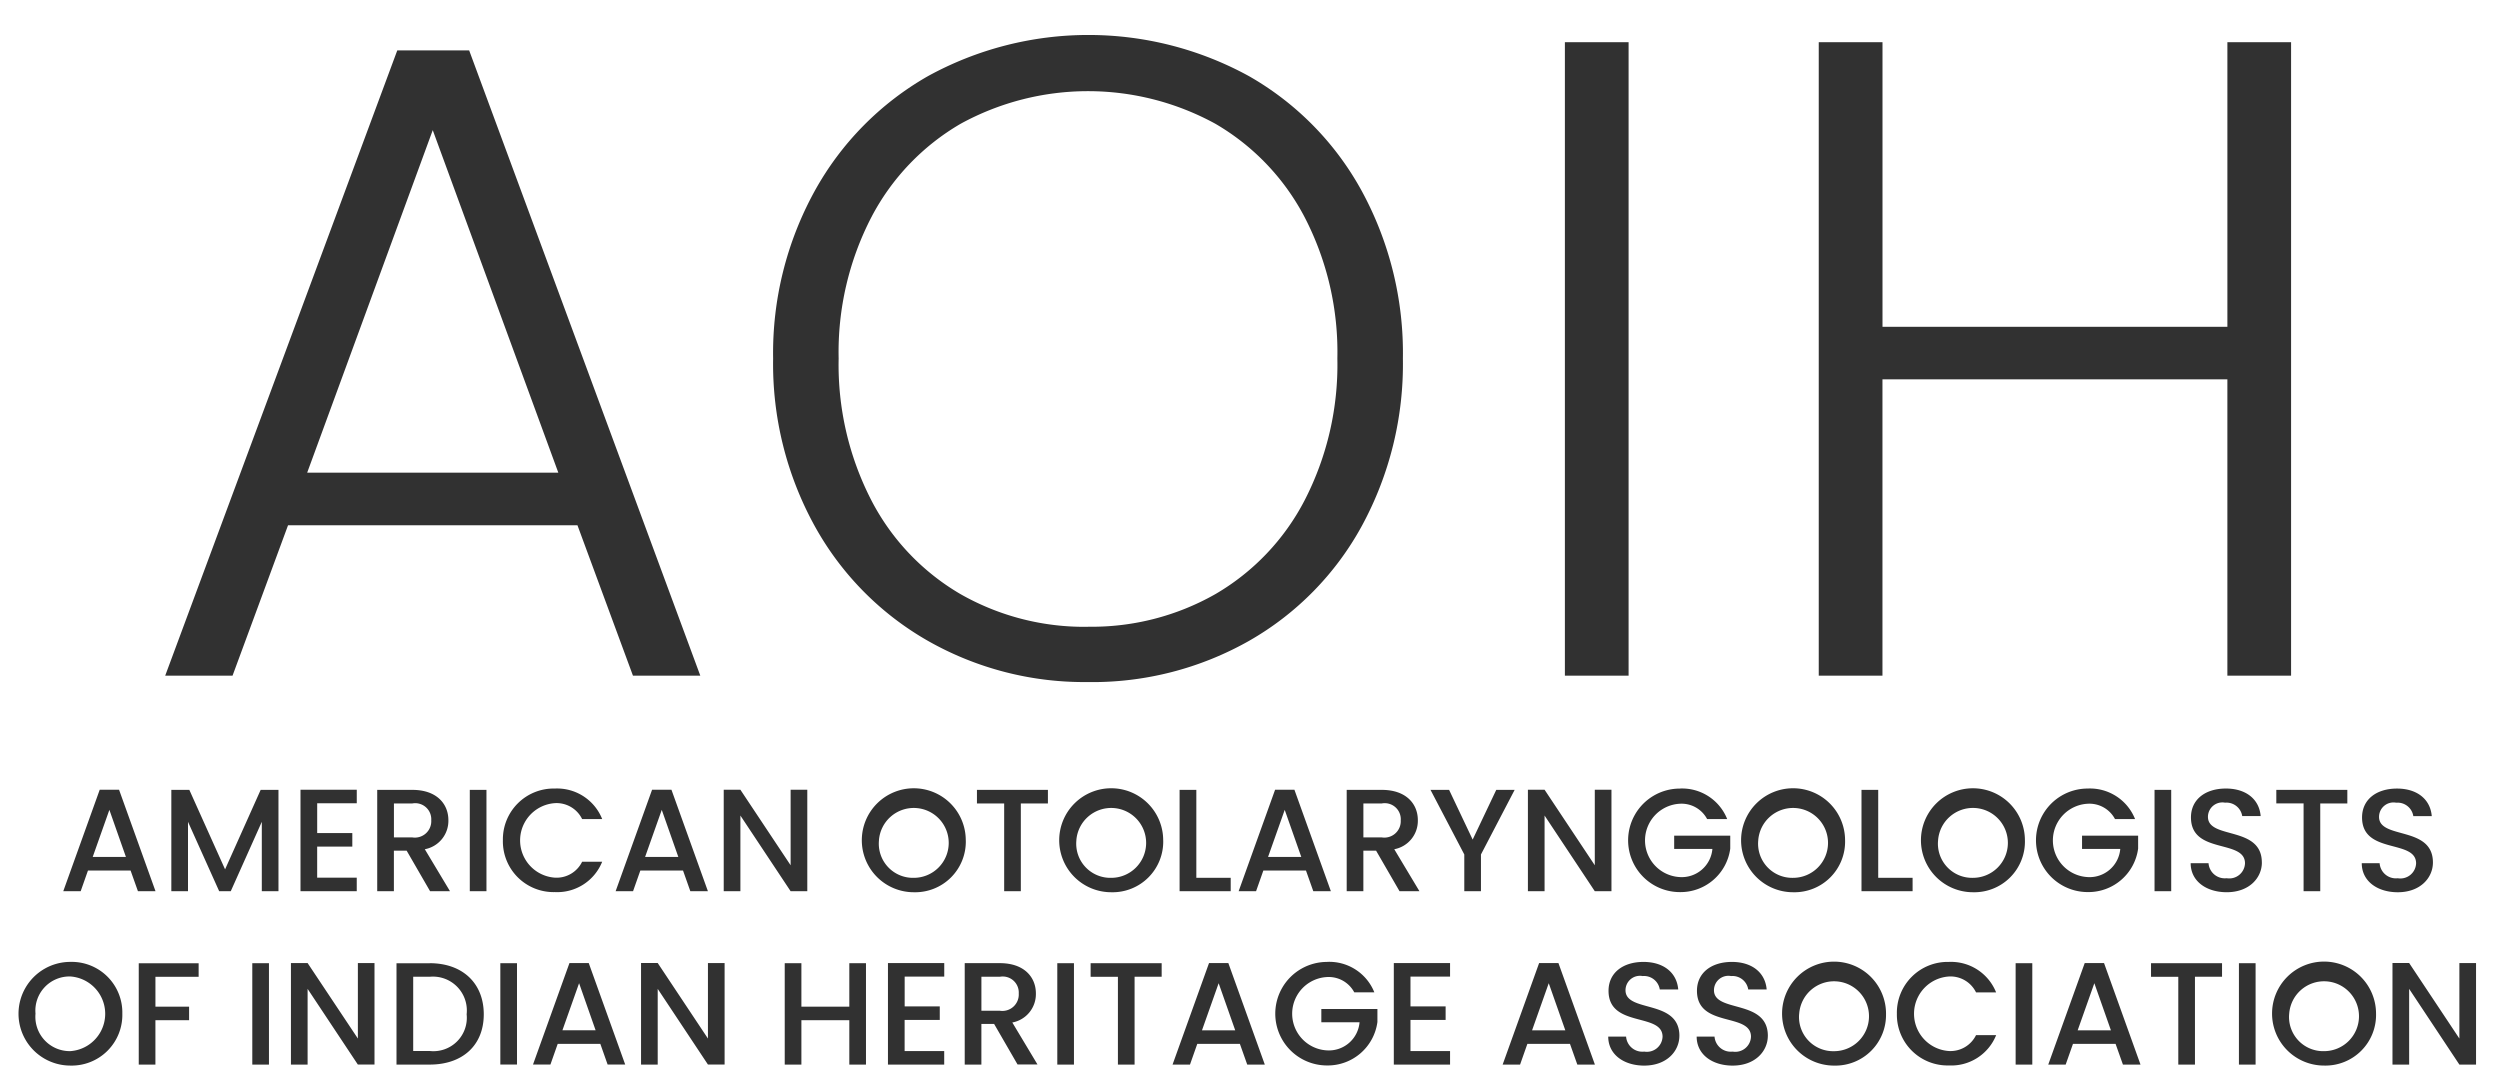
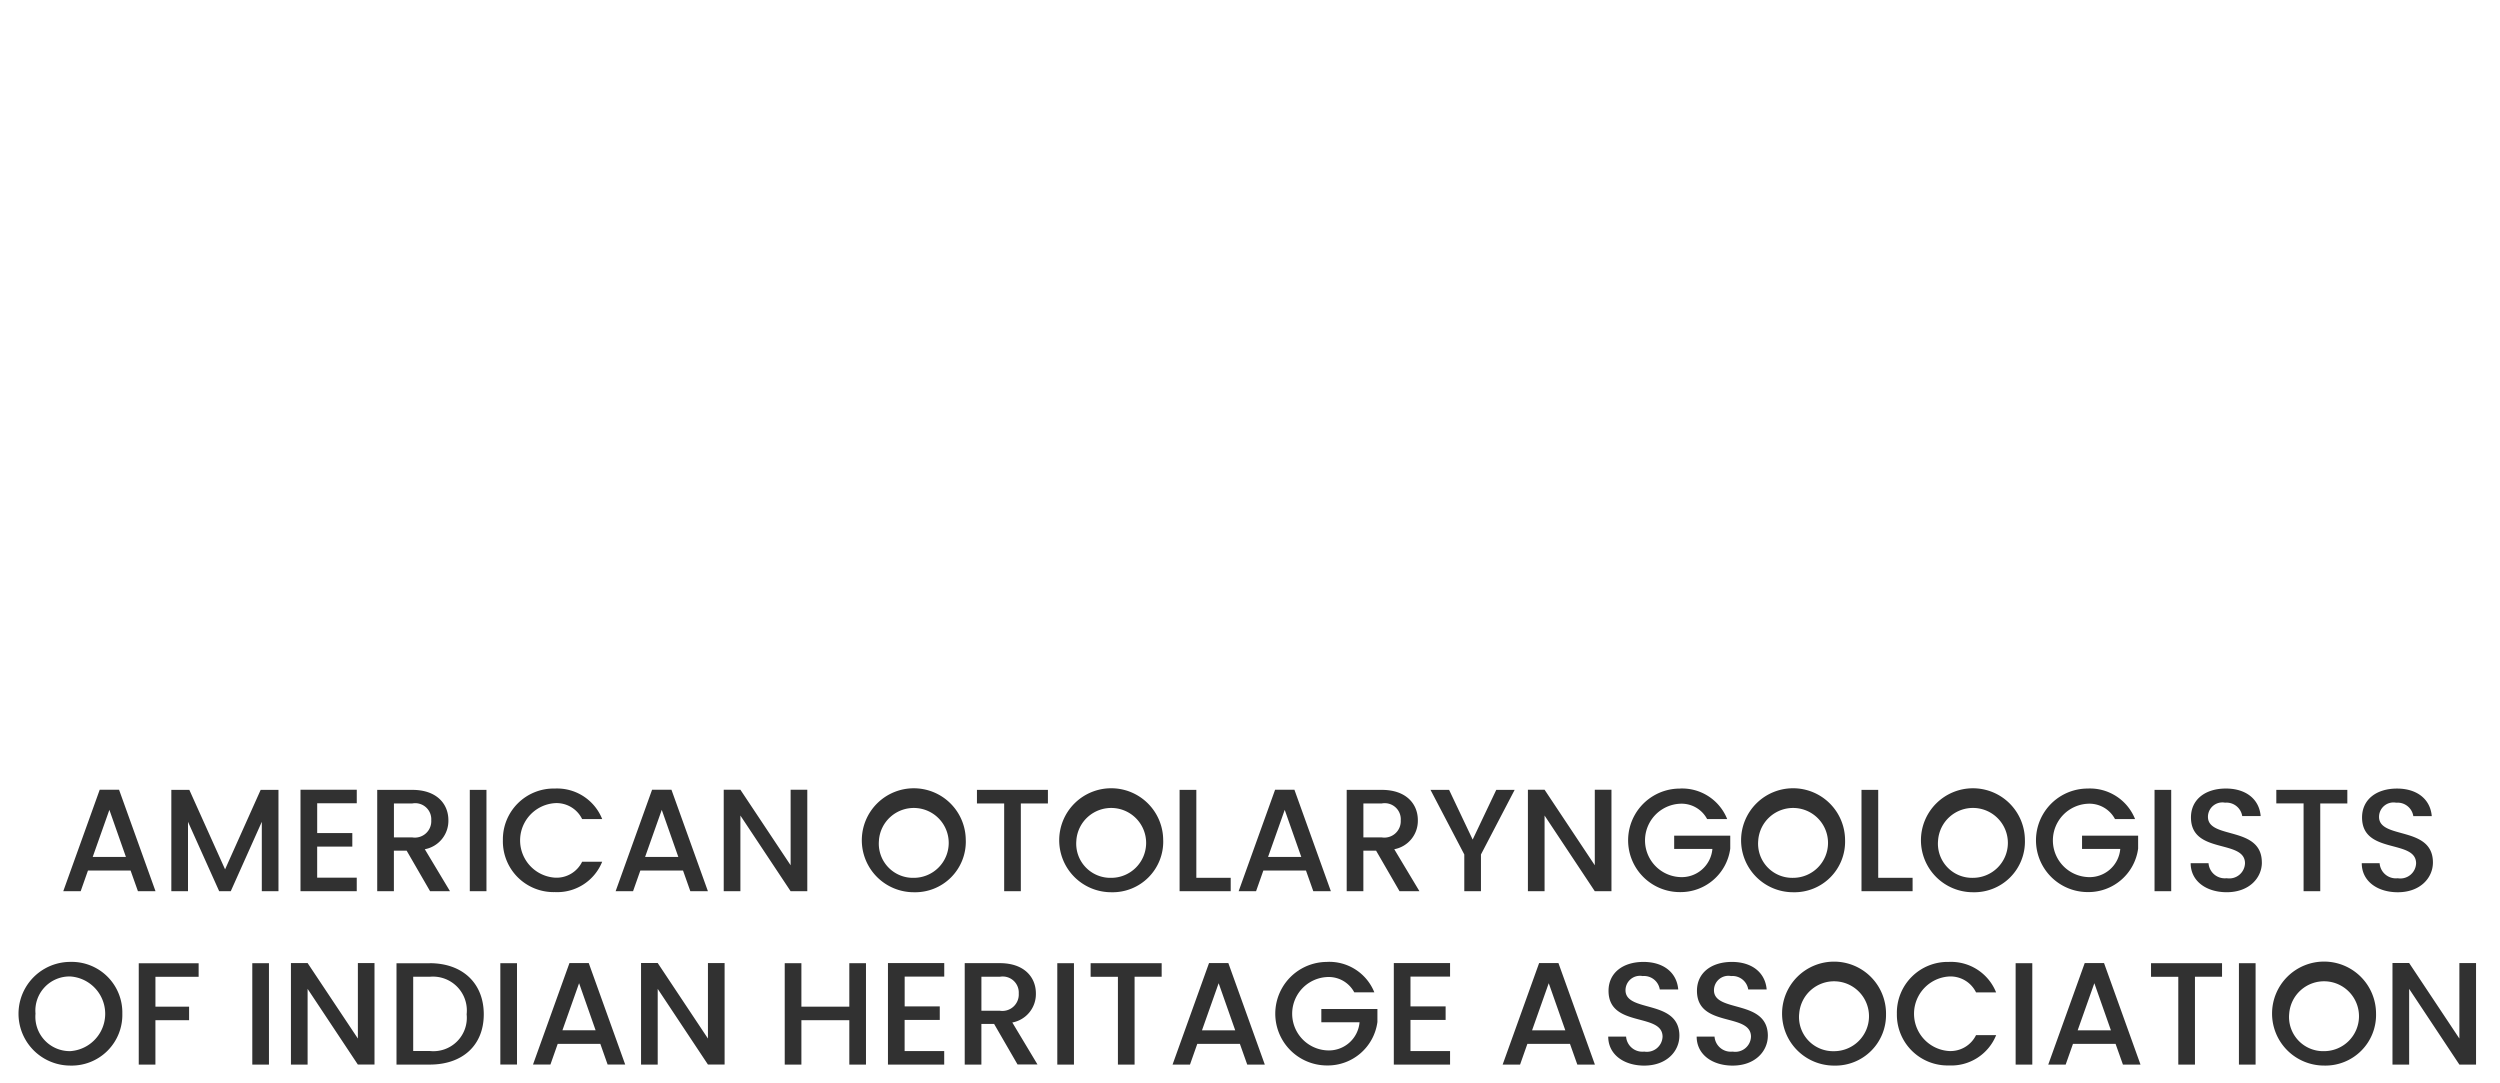
<svg xmlns="http://www.w3.org/2000/svg" width="240" height="104" viewBox="0 0 240 104">
  <defs>
    <style>
      .cls-1 {
        fill: #313131;
        fill-rule: evenodd;
      }
    </style>
  </defs>
-   <path id="AOIH" class="cls-1" d="M60.765,64.867H67.23L45.039,4.837h-6.9L15.858,64.867h6.465l5.329-14.442H55.436ZM29.488,45.379L41.544,12.493,53.6,45.379H29.488Zm74.961,20.1a30.516,30.516,0,0,0,15.464-3.959,28.29,28.29,0,0,0,10.833-11.049,32.537,32.537,0,0,0,3.932-16.052,32.544,32.544,0,0,0-3.932-16.051A28.309,28.309,0,0,0,119.913,7.316a32.014,32.014,0,0,0-30.841,0A28.6,28.6,0,0,0,78.195,18.365,32.248,32.248,0,0,0,74.22,34.417a32.241,32.241,0,0,0,3.975,16.052A28.582,28.582,0,0,0,89.072,61.517a30.338,30.338,0,0,0,15.377,3.959h0Zm0-5.307a23.987,23.987,0,0,1-12.232-3.132,22.269,22.269,0,0,1-8.562-9A28.4,28.4,0,0,1,80.51,34.417a28.151,28.151,0,0,1,3.145-13.572,22.341,22.341,0,0,1,8.562-8.961,25.449,25.449,0,0,1,24.463,0,22.35,22.35,0,0,1,8.562,8.961,28.149,28.149,0,0,1,3.145,13.572,28.4,28.4,0,0,1-3.145,13.616,22.278,22.278,0,0,1-8.562,9,23.989,23.989,0,0,1-12.231,3.132h0Zm45.78-56.115V64.867h6.116V4.054h-6.116Zm63.6,0V31.372H180.72V4.054H174.6V64.867h6.116V36.418h33.112V64.867h6.116V4.054h-6.116Z" />
  <path id="American_Otolaryngologists_of_Indian_Heritage_Association" data-name="American Otolaryngologists of Indian Heritage Association" class="cls-1" d="M13.242,85.557h1.687l-3.5-9.743H9.573l-3.5,9.743H7.745l0.7-1.988h4.091Zm-1.153-3.29H8.9l1.6-4.521Zm4.359,3.29h1.6V78.894l2.994,6.663h1.111l2.98-6.663v6.663h1.6V75.829H25.023l-3.416,7.629-3.43-7.629H16.448v9.729Zm17.8-9.743h-5.4v9.743h5.4v-1.3h-3.8V81.274h3.374v-1.3H30.45V77.116h3.8v-1.3ZM41.4,78.74a1.575,1.575,0,0,1-1.813,1.652H37.817V77.13h1.771A1.541,1.541,0,0,1,41.4,78.74Zm-5.187-2.912v9.729h1.6V81.666H39.04l2.249,3.891H43.2l-2.418-4.031a2.771,2.771,0,0,0,2.263-2.786c0-1.582-1.139-2.912-3.458-2.912H36.215ZM45.1,85.557h1.6V75.829H45.1v9.729Zm3.177-4.885a4.868,4.868,0,0,0,4.99,4.969,4.646,4.646,0,0,0,4.541-2.912H55.883a2.731,2.731,0,0,1-2.615,1.526,3.585,3.585,0,0,1,0-7.153,2.731,2.731,0,0,1,2.615,1.526h1.926A4.658,4.658,0,0,0,53.268,75.7,4.877,4.877,0,0,0,48.278,80.672Zm17.995,4.885h1.687l-3.5-9.743H62.6l-3.5,9.743h1.673l0.7-1.988H65.57Zm-1.153-3.29H61.929l1.6-4.521ZM75.9,75.815v7.251l-4.822-7.251h-1.6v9.743h1.6V78.292L75.9,85.557h1.6V75.815H75.9Zm16.814,4.857a4.99,4.99,0,1,0-4.99,4.983A4.86,4.86,0,0,0,92.717,80.672Zm-8.336,0a3.354,3.354,0,1,1,3.346,3.6A3.278,3.278,0,0,1,84.381,80.672Zm9.406-3.542H96.4v8.427H98V77.13h2.6v-1.3H93.787v1.3Zm17.882,3.542a4.991,4.991,0,1,0-4.991,4.983A4.86,4.86,0,0,0,111.669,80.672Zm-8.336,0a3.354,3.354,0,1,1,3.345,3.6A3.277,3.277,0,0,1,103.333,80.672Zm9.911-4.843v9.729h4.907V84.27h-3.3V75.829h-1.6Zm12.836,9.729h1.687l-3.5-9.743h-1.855l-3.5,9.743h1.673l0.7-1.988h4.091Zm-1.153-3.29h-3.191l1.6-4.521Zm9.546-3.528a1.574,1.574,0,0,1-1.813,1.652h-1.772V77.13h1.772A1.541,1.541,0,0,1,134.473,78.74Zm-5.187-2.912v9.729h1.6V81.666h1.223l2.25,3.891h1.911l-2.417-4.031a2.772,2.772,0,0,0,2.263-2.786c0-1.582-1.139-2.912-3.458-2.912h-3.374Zm11.289,6.2v3.528h1.6V82.03l3.233-6.2H143.64L141.376,80.6l-2.263-4.773h-1.785ZM153.1,75.815v7.251l-4.821-7.251h-1.6v9.743h1.6V78.292l4.821,7.265h1.6V75.815h-1.6Zm8.169-.112a4.969,4.969,0,1,0,0,9.939,4.81,4.81,0,0,0,4.835-4.171V80.224h-5.383V81.5h3.668a2.953,2.953,0,0,1-3.12,2.7,3.525,3.525,0,0,1,0-7.041,2.778,2.778,0,0,1,2.614,1.47h1.926A4.658,4.658,0,0,0,161.27,75.7Zm15.858,4.969a4.991,4.991,0,1,0-4.991,4.983A4.86,4.86,0,0,0,177.128,80.672Zm-8.336,0a3.354,3.354,0,1,1,3.345,3.6A3.277,3.277,0,0,1,168.792,80.672Zm9.912-4.843v9.729h4.906V84.27h-3.3V75.829h-1.6Zm15.688,4.843a4.99,4.99,0,1,0-4.99,4.983A4.86,4.86,0,0,0,194.392,80.672Zm-8.336,0a3.355,3.355,0,1,1,3.346,3.6A3.278,3.278,0,0,1,186.056,80.672ZM200.424,75.7a4.969,4.969,0,1,0,0,9.939,4.81,4.81,0,0,0,4.836-4.171V80.224h-5.384V81.5h3.669a2.954,2.954,0,0,1-3.121,2.7,3.525,3.525,0,0,1,0-7.041,2.78,2.78,0,0,1,2.615,1.47h1.926A4.658,4.658,0,0,0,200.424,75.7Zm6.412,9.855h1.6V75.829h-1.6v9.729Zm10.3-2.758c0-3.556-5.173-2.184-5.173-4.382a1.385,1.385,0,0,1,1.645-1.358,1.528,1.528,0,0,1,1.645,1.288h1.771c-0.141-1.666-1.462-2.646-3.332-2.646-2,0-3.36,1.064-3.36,2.772,0,3.584,5.188,2.058,5.188,4.41a1.508,1.508,0,0,1-1.758,1.428,1.566,1.566,0,0,1-1.743-1.442h-1.715c0,1.722,1.5,2.786,3.458,2.786C215.945,85.655,217.14,84.256,217.14,82.8Zm1.393-5.669h2.615v8.427h1.6V77.13h2.6v-1.3h-6.818v1.3ZM233.561,82.8c0-3.556-5.173-2.184-5.173-4.382a1.385,1.385,0,0,1,1.645-1.358,1.528,1.528,0,0,1,1.645,1.288h1.771c-0.141-1.666-1.462-2.646-3.332-2.646-2,0-3.36,1.064-3.36,2.772,0,3.584,5.188,2.058,5.188,4.41a1.508,1.508,0,0,1-1.758,1.428,1.566,1.566,0,0,1-1.743-1.442h-1.715c0,1.722,1.5,2.786,3.458,2.786C232.366,85.655,233.561,84.256,233.561,82.8ZM11.744,97.311a4.86,4.86,0,0,0-4.99-4.969,4.976,4.976,0,1,0,0,9.953A4.864,4.864,0,0,0,11.744,97.311Zm-8.336,0a3.278,3.278,0,0,1,3.346-3.57,3.592,3.592,0,0,1,0,7.167A3.3,3.3,0,0,1,3.408,97.311ZM13.32,102.2h1.6V97.941h3.233v-1.3H14.922v-2.87h4.147v-1.3H13.32V102.2Zm10.9,0h1.6V92.467h-1.6V102.2Zm10.136-9.743V99.7L29.53,92.453h-1.6V102.2h1.6V94.931l4.822,7.265h1.6V92.453h-1.6Zm6.9,0.014H38.064V102.2h3.191c3.135,0,5.187-1.834,5.187-4.829S44.389,92.467,41.255,92.467Zm-1.589,8.427V93.769h1.589a3.253,3.253,0,0,1,3.542,3.6,3.207,3.207,0,0,1-3.542,3.527H39.666Zm8.365,1.3h1.6V92.467h-1.6V102.2Zm10.3,0h1.687l-3.5-9.743H54.667l-3.5,9.743H52.84l0.7-1.988h4.091Zm-1.153-3.29H53.992l1.6-4.522Zm10.783-6.453V99.7l-4.822-7.251h-1.6V102.2h1.6V94.931l4.822,7.265h1.6V92.453h-1.6ZM81.534,102.2h1.6V92.467h-1.6v4.171h-4.6V92.467h-1.6V102.2h1.6V97.941h4.6V102.2Zm9.11-9.743h-5.4V102.2h5.4v-1.3h-3.8V97.913h3.374v-1.3H86.848V93.755h3.8v-1.3ZM97.8,95.379a1.575,1.575,0,0,1-1.813,1.652H94.215V93.769h1.771A1.541,1.541,0,0,1,97.8,95.379Zm-5.187-2.912V102.2h1.6V98.3h1.223l2.249,3.891H99.6l-2.418-4.031a2.771,2.771,0,0,0,2.263-2.786c0-1.582-1.139-2.912-3.458-2.912H92.613ZM101.5,102.2h1.6V92.467h-1.6V102.2Zm3.206-8.427h2.614V102.2h1.6V93.769h2.6v-1.3H104.7v1.3Zm15.028,8.427h1.687l-3.5-9.743h-1.856l-3.5,9.743h1.673l0.7-1.988h4.091Zm-1.153-3.29h-3.191l1.6-4.522Zm8.815-6.565a4.969,4.969,0,1,0,0,9.939,4.81,4.81,0,0,0,4.836-4.171V96.863h-5.384v1.274h3.669a2.954,2.954,0,0,1-3.121,2.7,3.525,3.525,0,0,1,0-7.041,2.78,2.78,0,0,1,2.615,1.47h1.926A4.658,4.658,0,0,0,127.394,92.341Zm11.81,0.112h-5.4V102.2h5.4v-1.3h-3.8V97.913h3.374v-1.3h-3.374V93.755h3.8v-1.3Zm12.217,9.743h1.687l-3.5-9.743h-1.856l-3.5,9.743h1.673l0.7-1.988h4.09Zm-1.153-3.29h-3.191l1.6-4.522Zm10.952,0.532c0-3.556-5.173-2.184-5.173-4.382a1.385,1.385,0,0,1,1.645-1.358,1.528,1.528,0,0,1,1.645,1.288h1.771c-0.141-1.666-1.462-2.646-3.332-2.646-2,0-3.359,1.064-3.359,2.772,0,3.584,5.187,2.058,5.187,4.41a1.508,1.508,0,0,1-1.757,1.428,1.567,1.567,0,0,1-1.744-1.442h-1.715c0,1.722,1.5,2.786,3.459,2.786C160.025,102.294,161.22,100.894,161.22,99.438Zm8.492,0c0-3.556-5.173-2.184-5.173-4.382a1.385,1.385,0,0,1,1.645-1.358,1.526,1.526,0,0,1,1.644,1.288H169.6c-0.141-1.666-1.462-2.646-3.332-2.646-2,0-3.36,1.064-3.36,2.772,0,3.584,5.187,2.058,5.187,4.41a1.507,1.507,0,0,1-1.757,1.428,1.566,1.566,0,0,1-1.743-1.442H162.88c0,1.722,1.5,2.786,3.458,2.786C168.517,102.294,169.712,100.894,169.712,99.438Zm11.345-2.128a4.99,4.99,0,1,0-4.99,4.983A4.86,4.86,0,0,0,181.057,97.311Zm-8.336,0a3.355,3.355,0,1,1,3.346,3.6A3.278,3.278,0,0,1,172.721,97.311Zm9.378,0a4.868,4.868,0,0,0,4.99,4.969,4.647,4.647,0,0,0,4.541-2.912H189.7a2.732,2.732,0,0,1-2.615,1.526,3.585,3.585,0,0,1,0-7.153,2.732,2.732,0,0,1,2.615,1.526h1.926a4.658,4.658,0,0,0-4.541-2.926A4.877,4.877,0,0,0,182.1,97.311Zm11.4,4.885h1.6V92.467h-1.6V102.2Zm10.3,0h1.687l-3.5-9.743h-1.856l-3.5,9.743h1.673l0.7-1.988h4.09Zm-1.153-3.29h-3.191l1.6-4.522Zm3.853-5.137h2.615V102.2h1.6V93.769h2.6v-1.3h-6.818v1.3Zm8.436,8.427h1.6V92.467h-1.6V102.2ZM228.1,97.311a4.991,4.991,0,1,0-4.99,4.983A4.86,4.86,0,0,0,228.1,97.311Zm-8.336,0a3.354,3.354,0,1,1,3.346,3.6A3.278,3.278,0,0,1,219.763,97.311ZM236.1,92.453V99.7l-4.822-7.251h-1.6V102.2h1.6V94.931L236.1,102.2h1.6V92.453h-1.6Z" />
</svg>